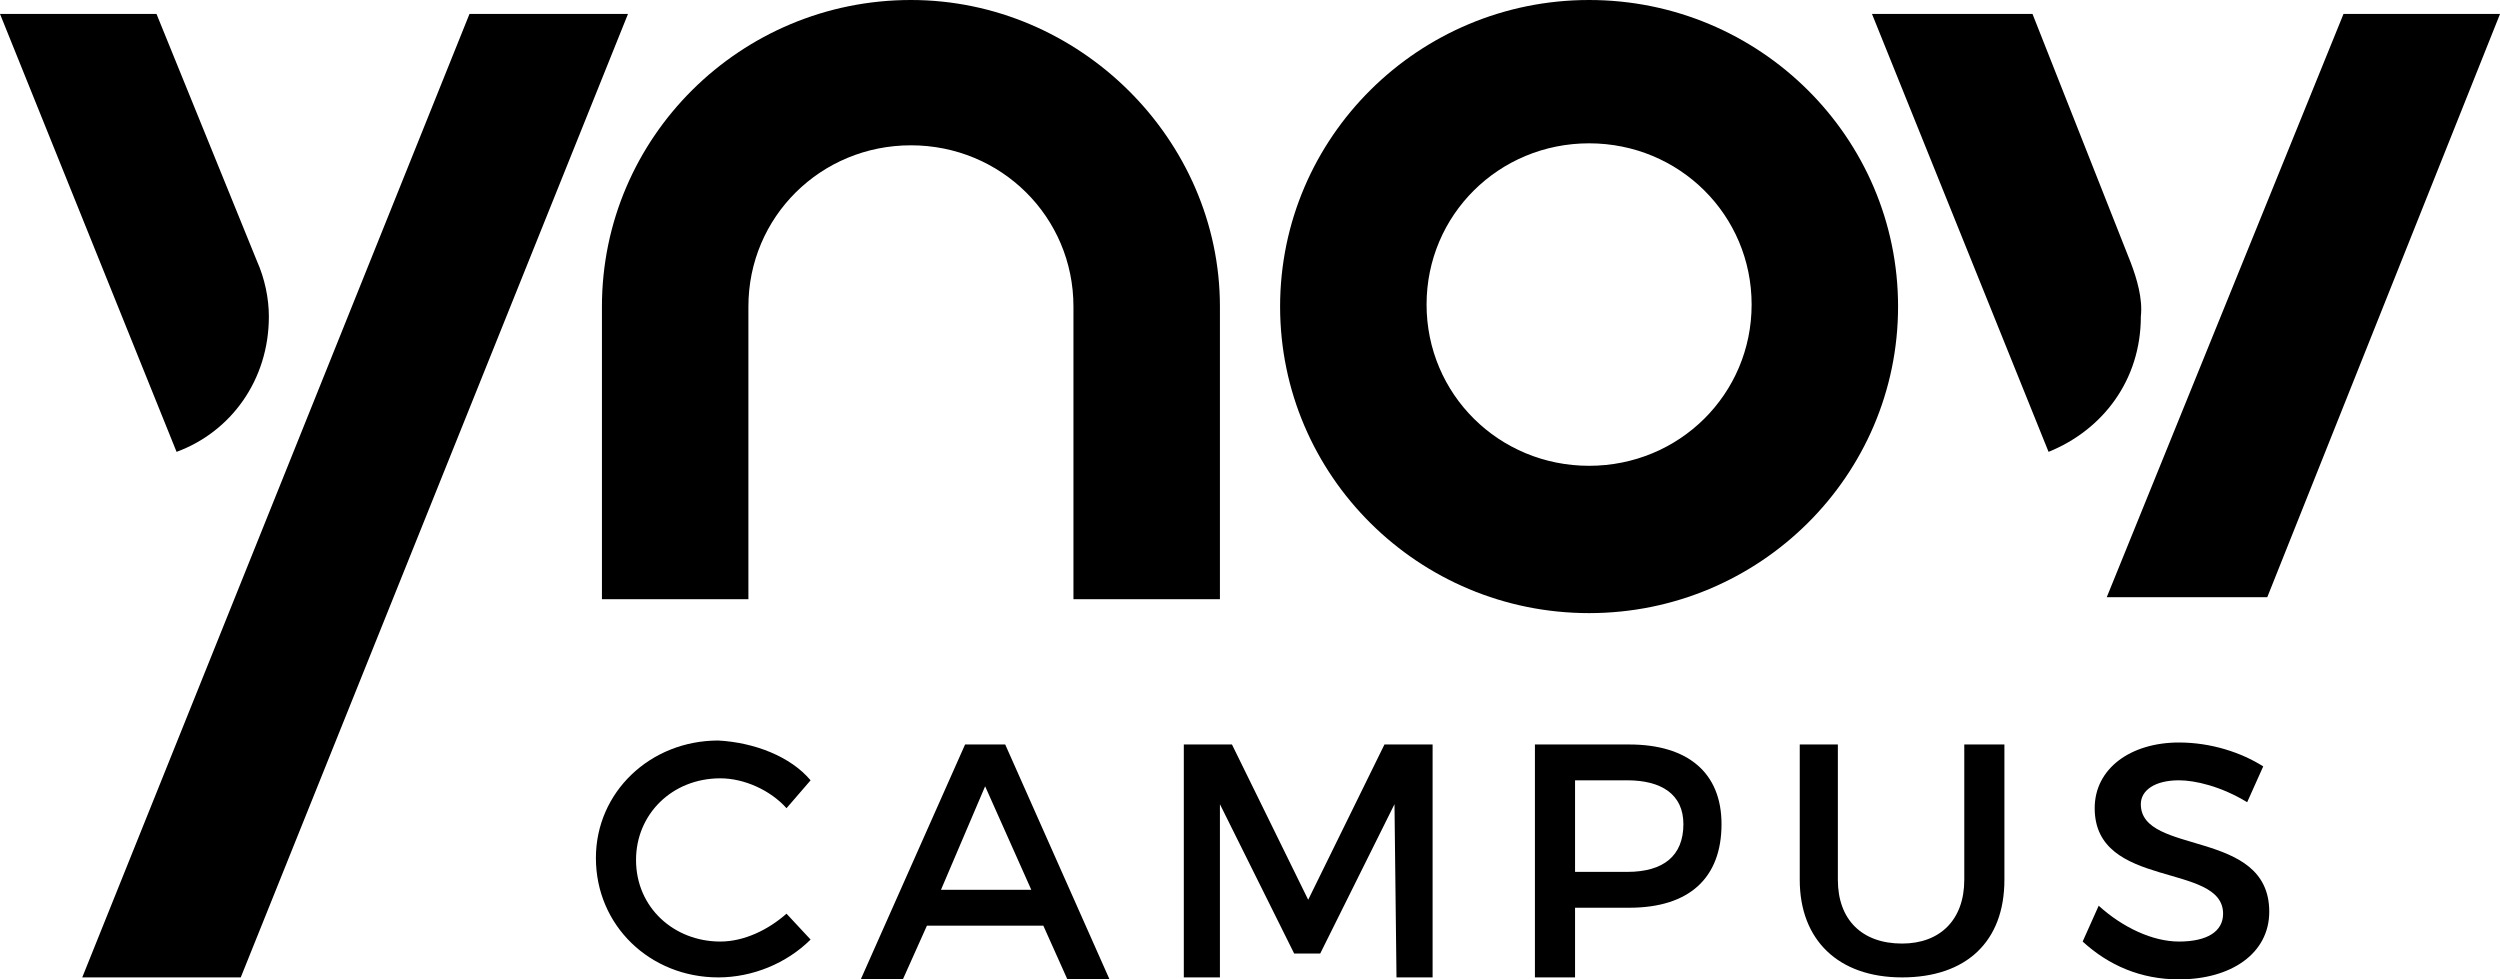
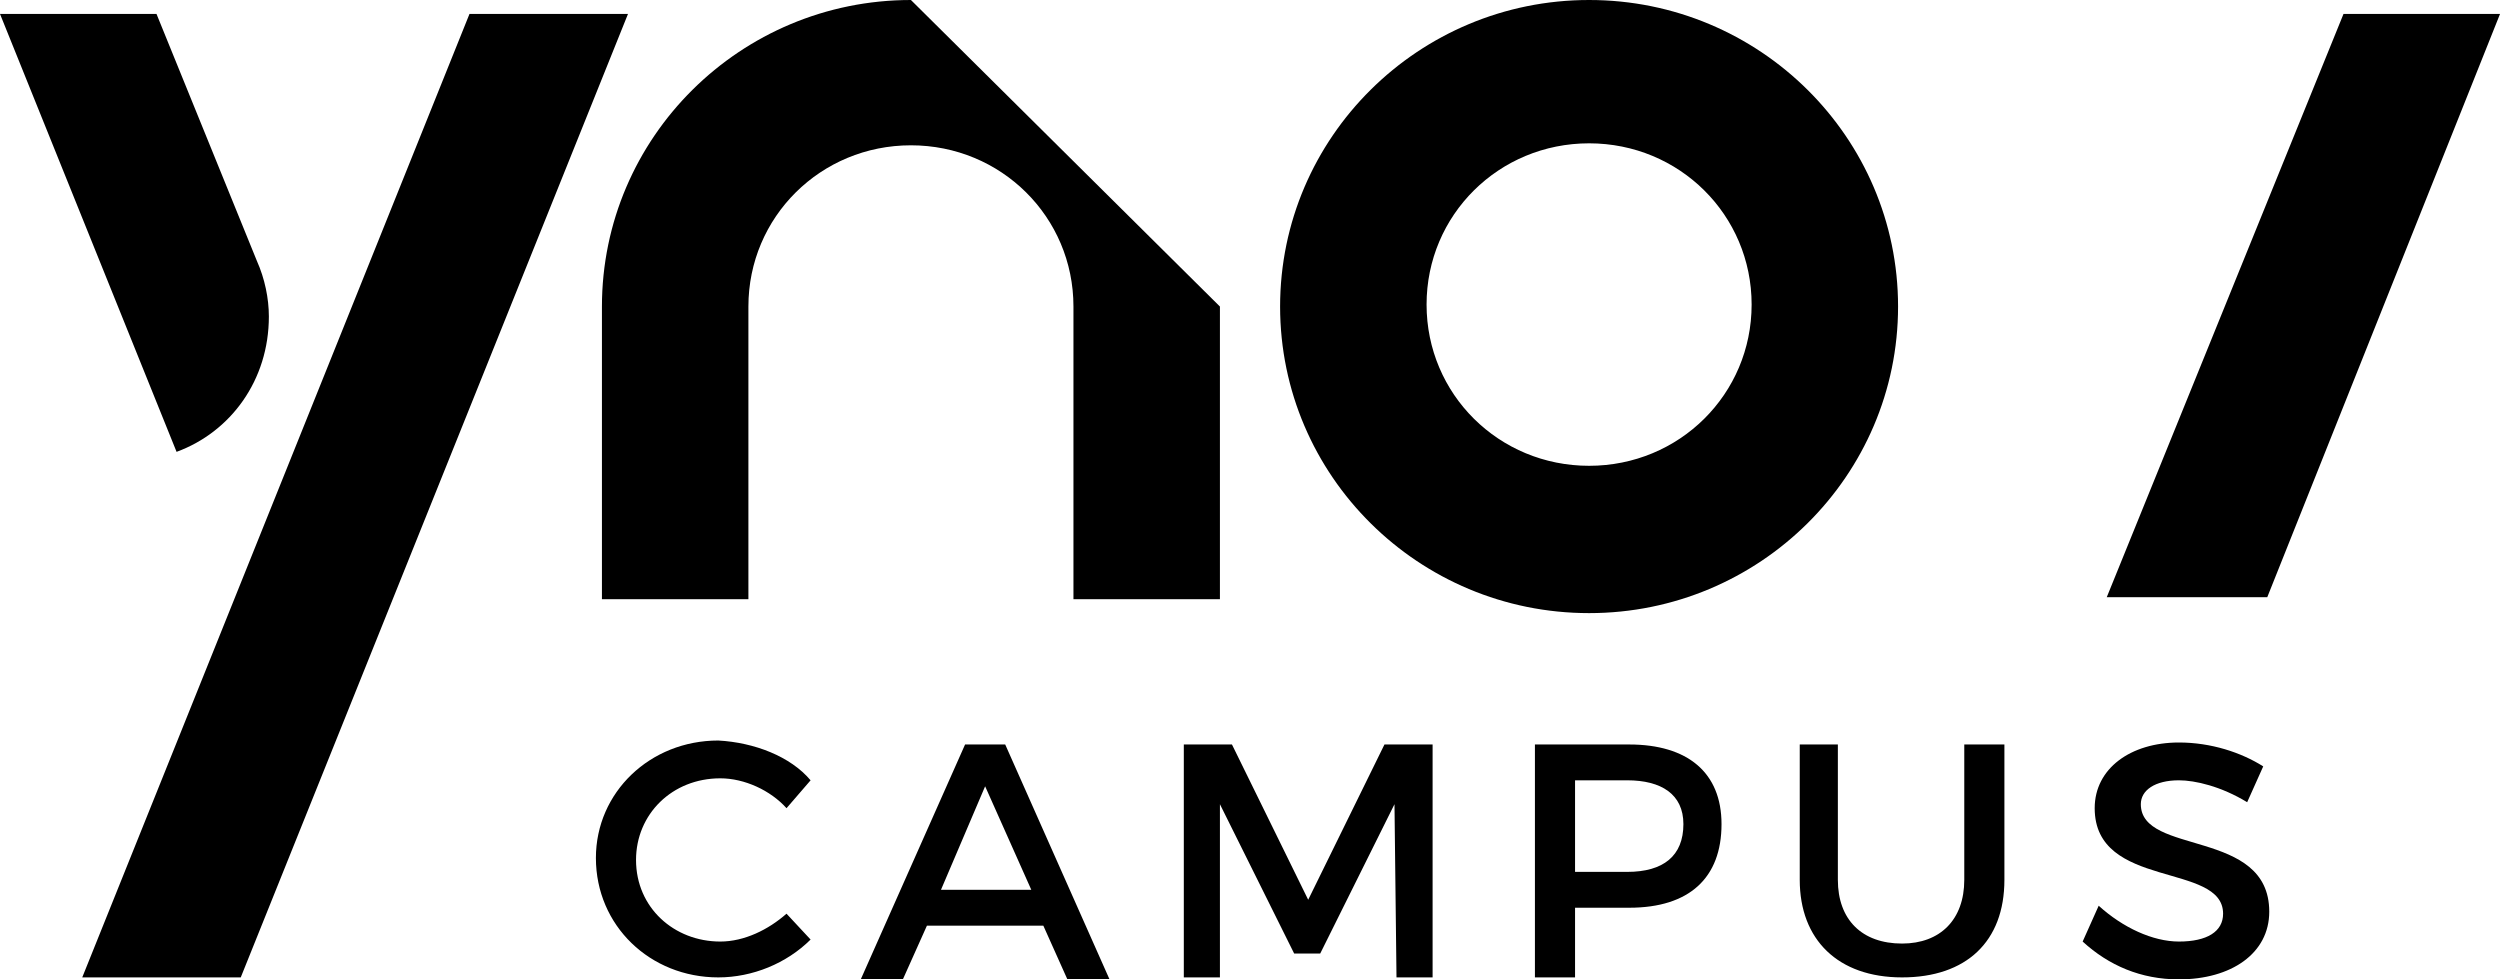
<svg xmlns="http://www.w3.org/2000/svg" width="97" height="38" viewBox="0 0 97 38" fill="none">
  <path d="M31.451 30.276L30.517 31.358C29.894 30.663 28.882 30.199 27.948 30.199C26.079 30.199 24.678 31.589 24.678 33.366C24.678 35.219 26.157 36.532 27.948 36.532C28.882 36.532 29.816 36.069 30.517 35.451L31.451 36.455C30.517 37.382 29.193 37.923 27.87 37.923C25.223 37.923 23.121 35.915 23.121 33.289C23.121 30.74 25.223 28.732 27.87 28.732C29.271 28.809 30.672 29.35 31.451 30.276Z" fill="black" />
  <path d="M35.965 35.915L35.031 38H33.397L37.445 28.886H39.002L43.05 38H41.415L40.481 35.915H35.965ZM38.223 30.508L36.51 34.524H40.014L38.223 30.508Z" fill="black" />
  <path d="M54.184 37.923L54.106 31.203L51.225 36.996H50.213L47.333 31.203V37.923H45.932V28.886H47.8L50.758 34.911L53.717 28.886H55.585V37.923H54.184Z" fill="black" />
  <path d="M63.214 28.886C65.471 28.886 66.795 29.968 66.795 31.976C66.795 34.061 65.549 35.22 63.214 35.22H61.112V37.923H59.555V28.886H63.214ZM61.112 33.829H63.136C64.537 33.829 65.316 33.211 65.316 31.976C65.316 30.817 64.459 30.276 63.136 30.276H61.112V33.829Z" fill="black" />
  <path d="M77.771 34.138C77.771 36.533 76.292 37.923 73.8 37.923C71.309 37.923 69.83 36.455 69.83 34.138V28.886H71.309V34.138C71.309 35.683 72.243 36.61 73.8 36.61C75.279 36.61 76.214 35.683 76.214 34.138V28.886H77.771V34.138Z" fill="black" />
  <path d="M87.813 29.736L87.19 31.126C86.178 30.508 85.166 30.276 84.543 30.276C83.609 30.276 83.064 30.663 83.064 31.203C83.064 33.211 88.047 32.13 88.047 35.374C88.047 36.996 86.567 38 84.543 38C83.064 38 81.819 37.459 80.807 36.532L81.429 35.142C82.364 35.992 83.531 36.532 84.543 36.532C85.633 36.532 86.256 36.146 86.256 35.451C86.256 33.443 81.274 34.524 81.274 31.358C81.274 29.813 82.675 28.809 84.543 28.809C85.789 28.809 86.957 29.195 87.813 29.736Z" fill="black" />
  <path d="M61.657 0C55.04 0 49.668 5.329 49.668 11.894C49.668 18.459 55.04 23.789 61.657 23.789C68.274 23.789 73.645 18.459 73.645 11.894C73.645 5.329 68.274 0 61.657 0ZM61.657 18.073C58.154 18.073 55.351 15.293 55.351 11.817C55.351 8.341 58.154 5.561 61.657 5.561C65.16 5.561 67.963 8.341 67.963 11.817C67.963 15.293 65.16 18.073 61.657 18.073Z" fill="black" />
-   <path d="M35.344 0C28.727 0 23.355 5.329 23.355 11.894V23.248H29.038V11.894C29.038 8.419 31.841 5.638 35.344 5.638C38.847 5.638 41.65 8.419 41.65 11.894V23.248H47.333V11.894C47.333 5.407 41.884 0 35.344 0Z" fill="black" />
+   <path d="M35.344 0C28.727 0 23.355 5.329 23.355 11.894V23.248H29.038V11.894C29.038 8.419 31.841 5.638 35.344 5.638C38.847 5.638 41.65 8.419 41.65 11.894V23.248H47.333V11.894Z" fill="black" />
  <path d="M18.216 0.541L3.191 37.923H9.341L24.366 0.541H18.216Z" fill="black" />
  <path d="M10.432 12.28C10.432 11.585 10.276 10.813 9.965 10.118L6.072 0.541H0L6.851 17.532C8.953 16.76 10.432 14.752 10.432 12.28Z" fill="black" />
  <path d="M90.928 0.541L81.742 23.171H87.97L97.001 0.541H90.928Z" fill="black" />
-   <path d="M82.675 10.195L78.861 0.541H72.633L79.484 17.532C81.585 16.683 83.065 14.752 83.065 12.28C83.142 11.585 82.909 10.813 82.675 10.195Z" fill="black" />
</svg>